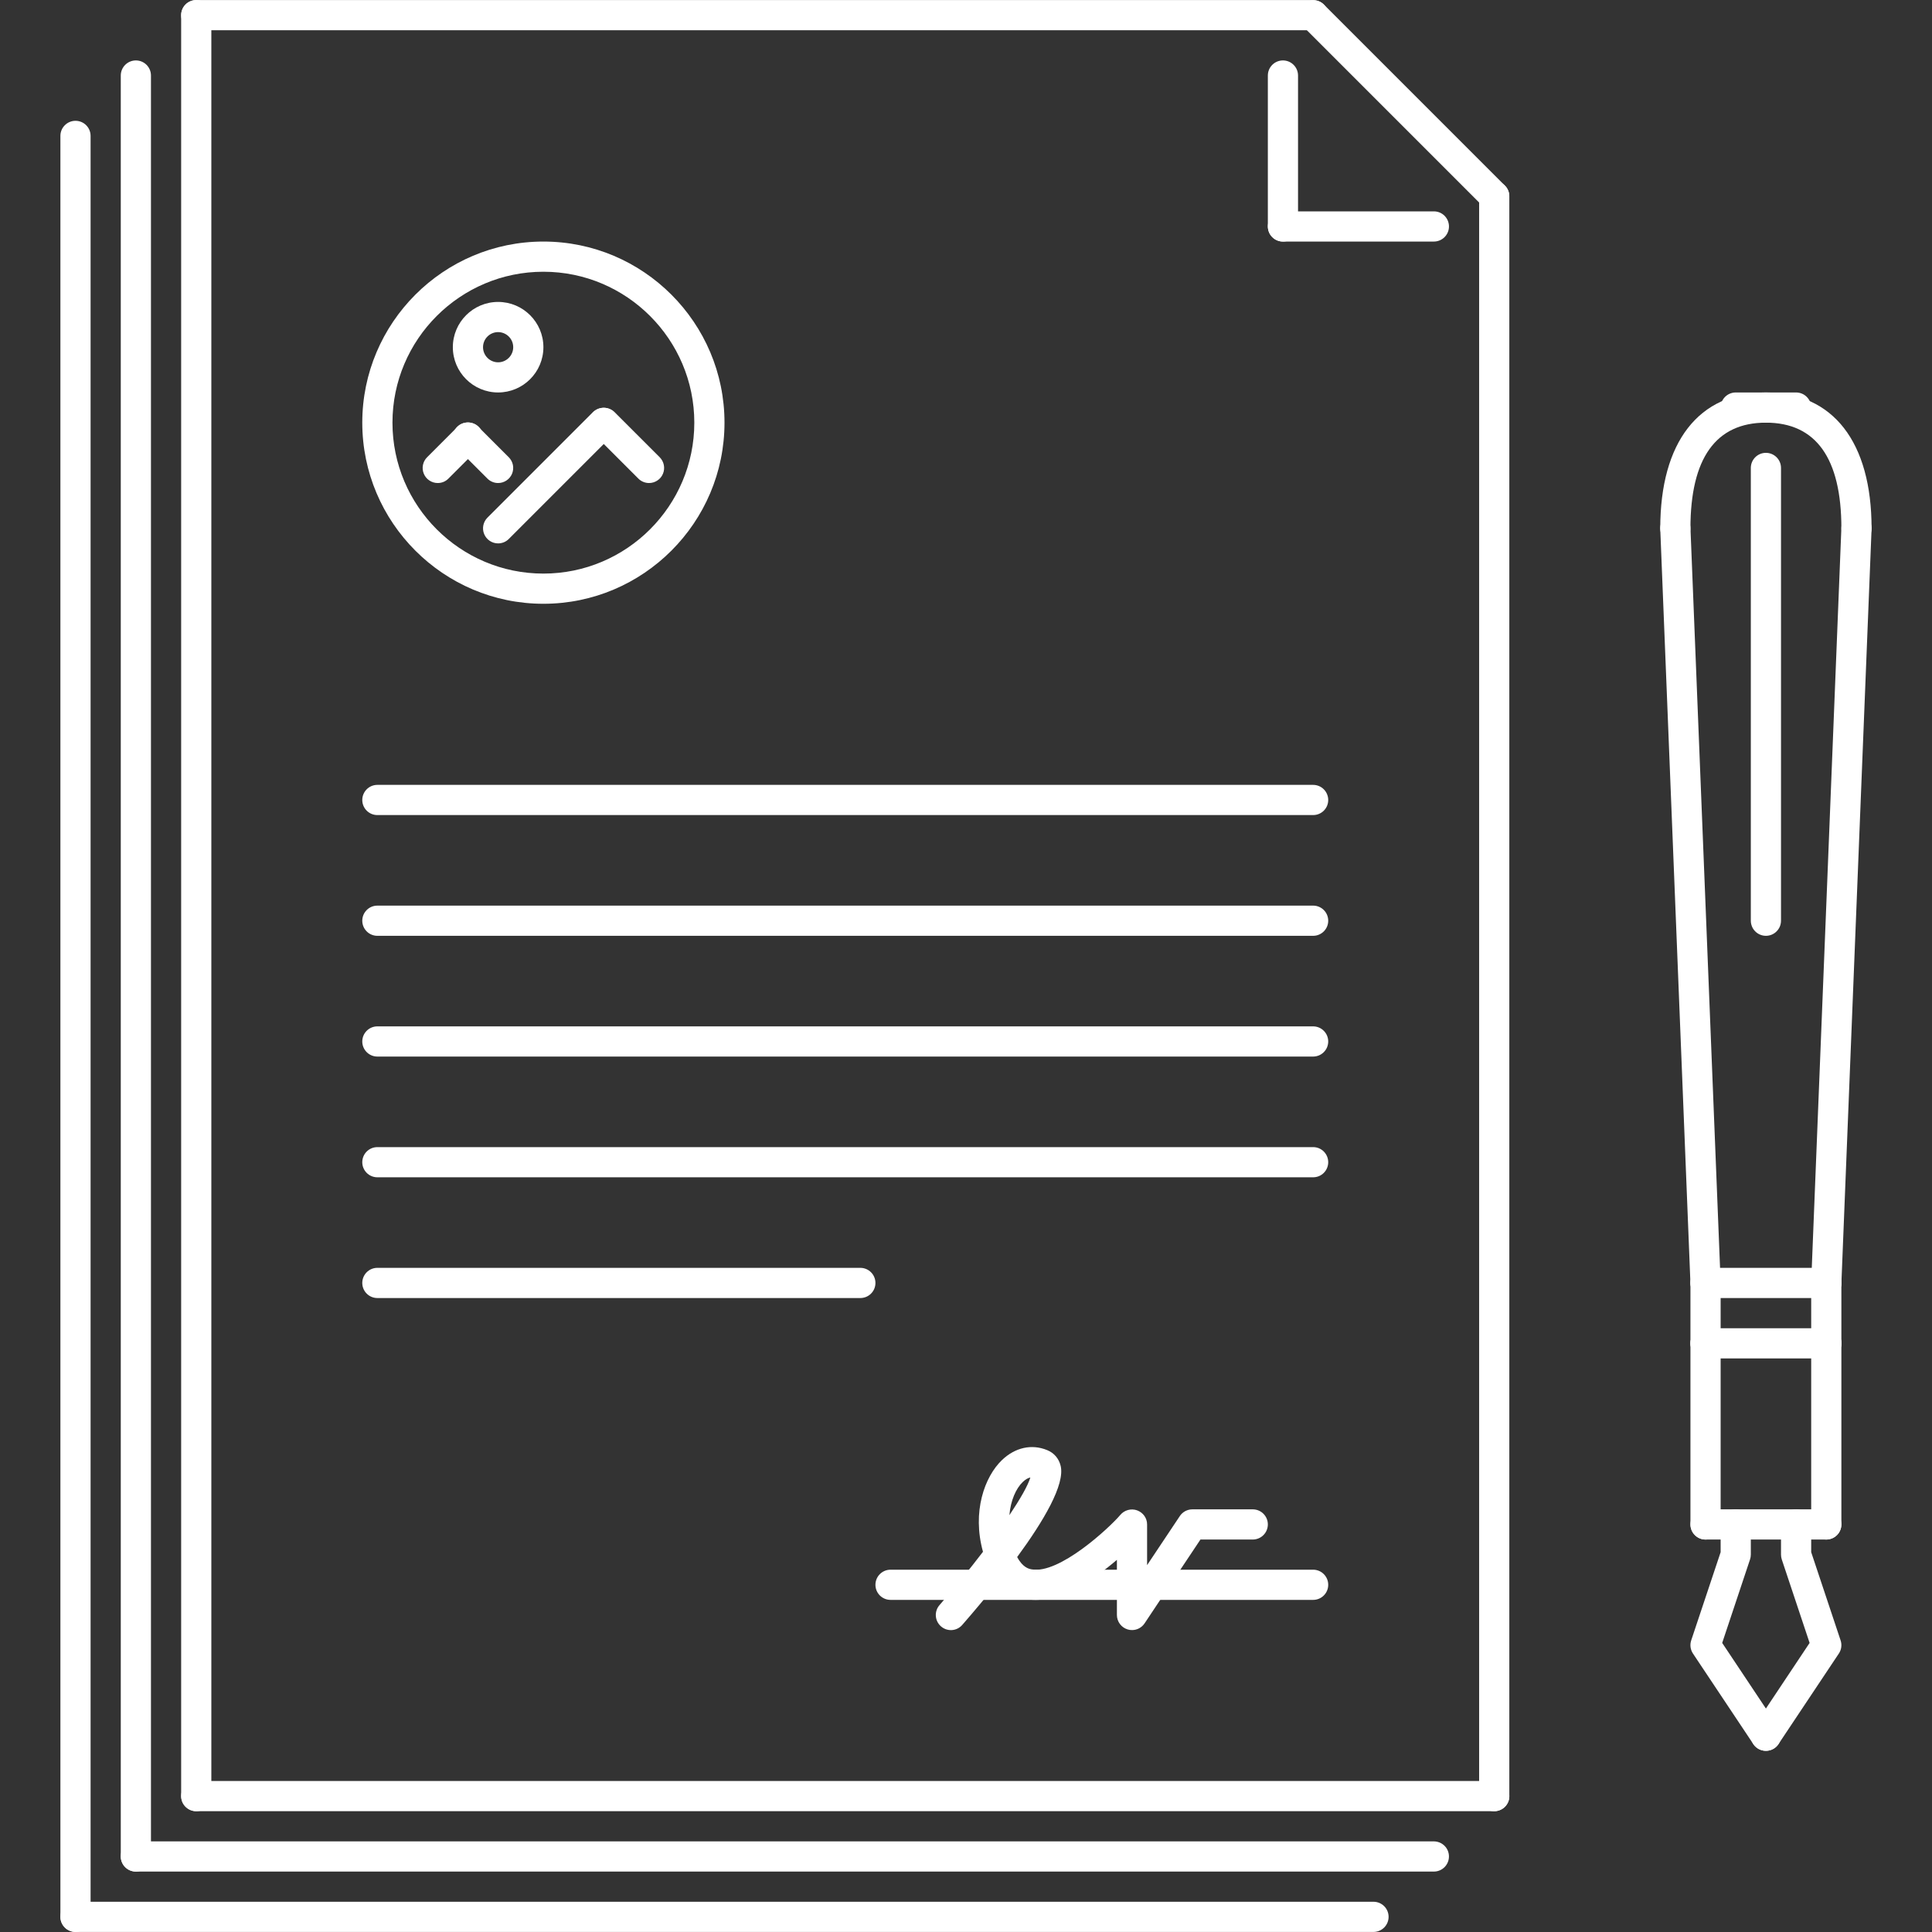
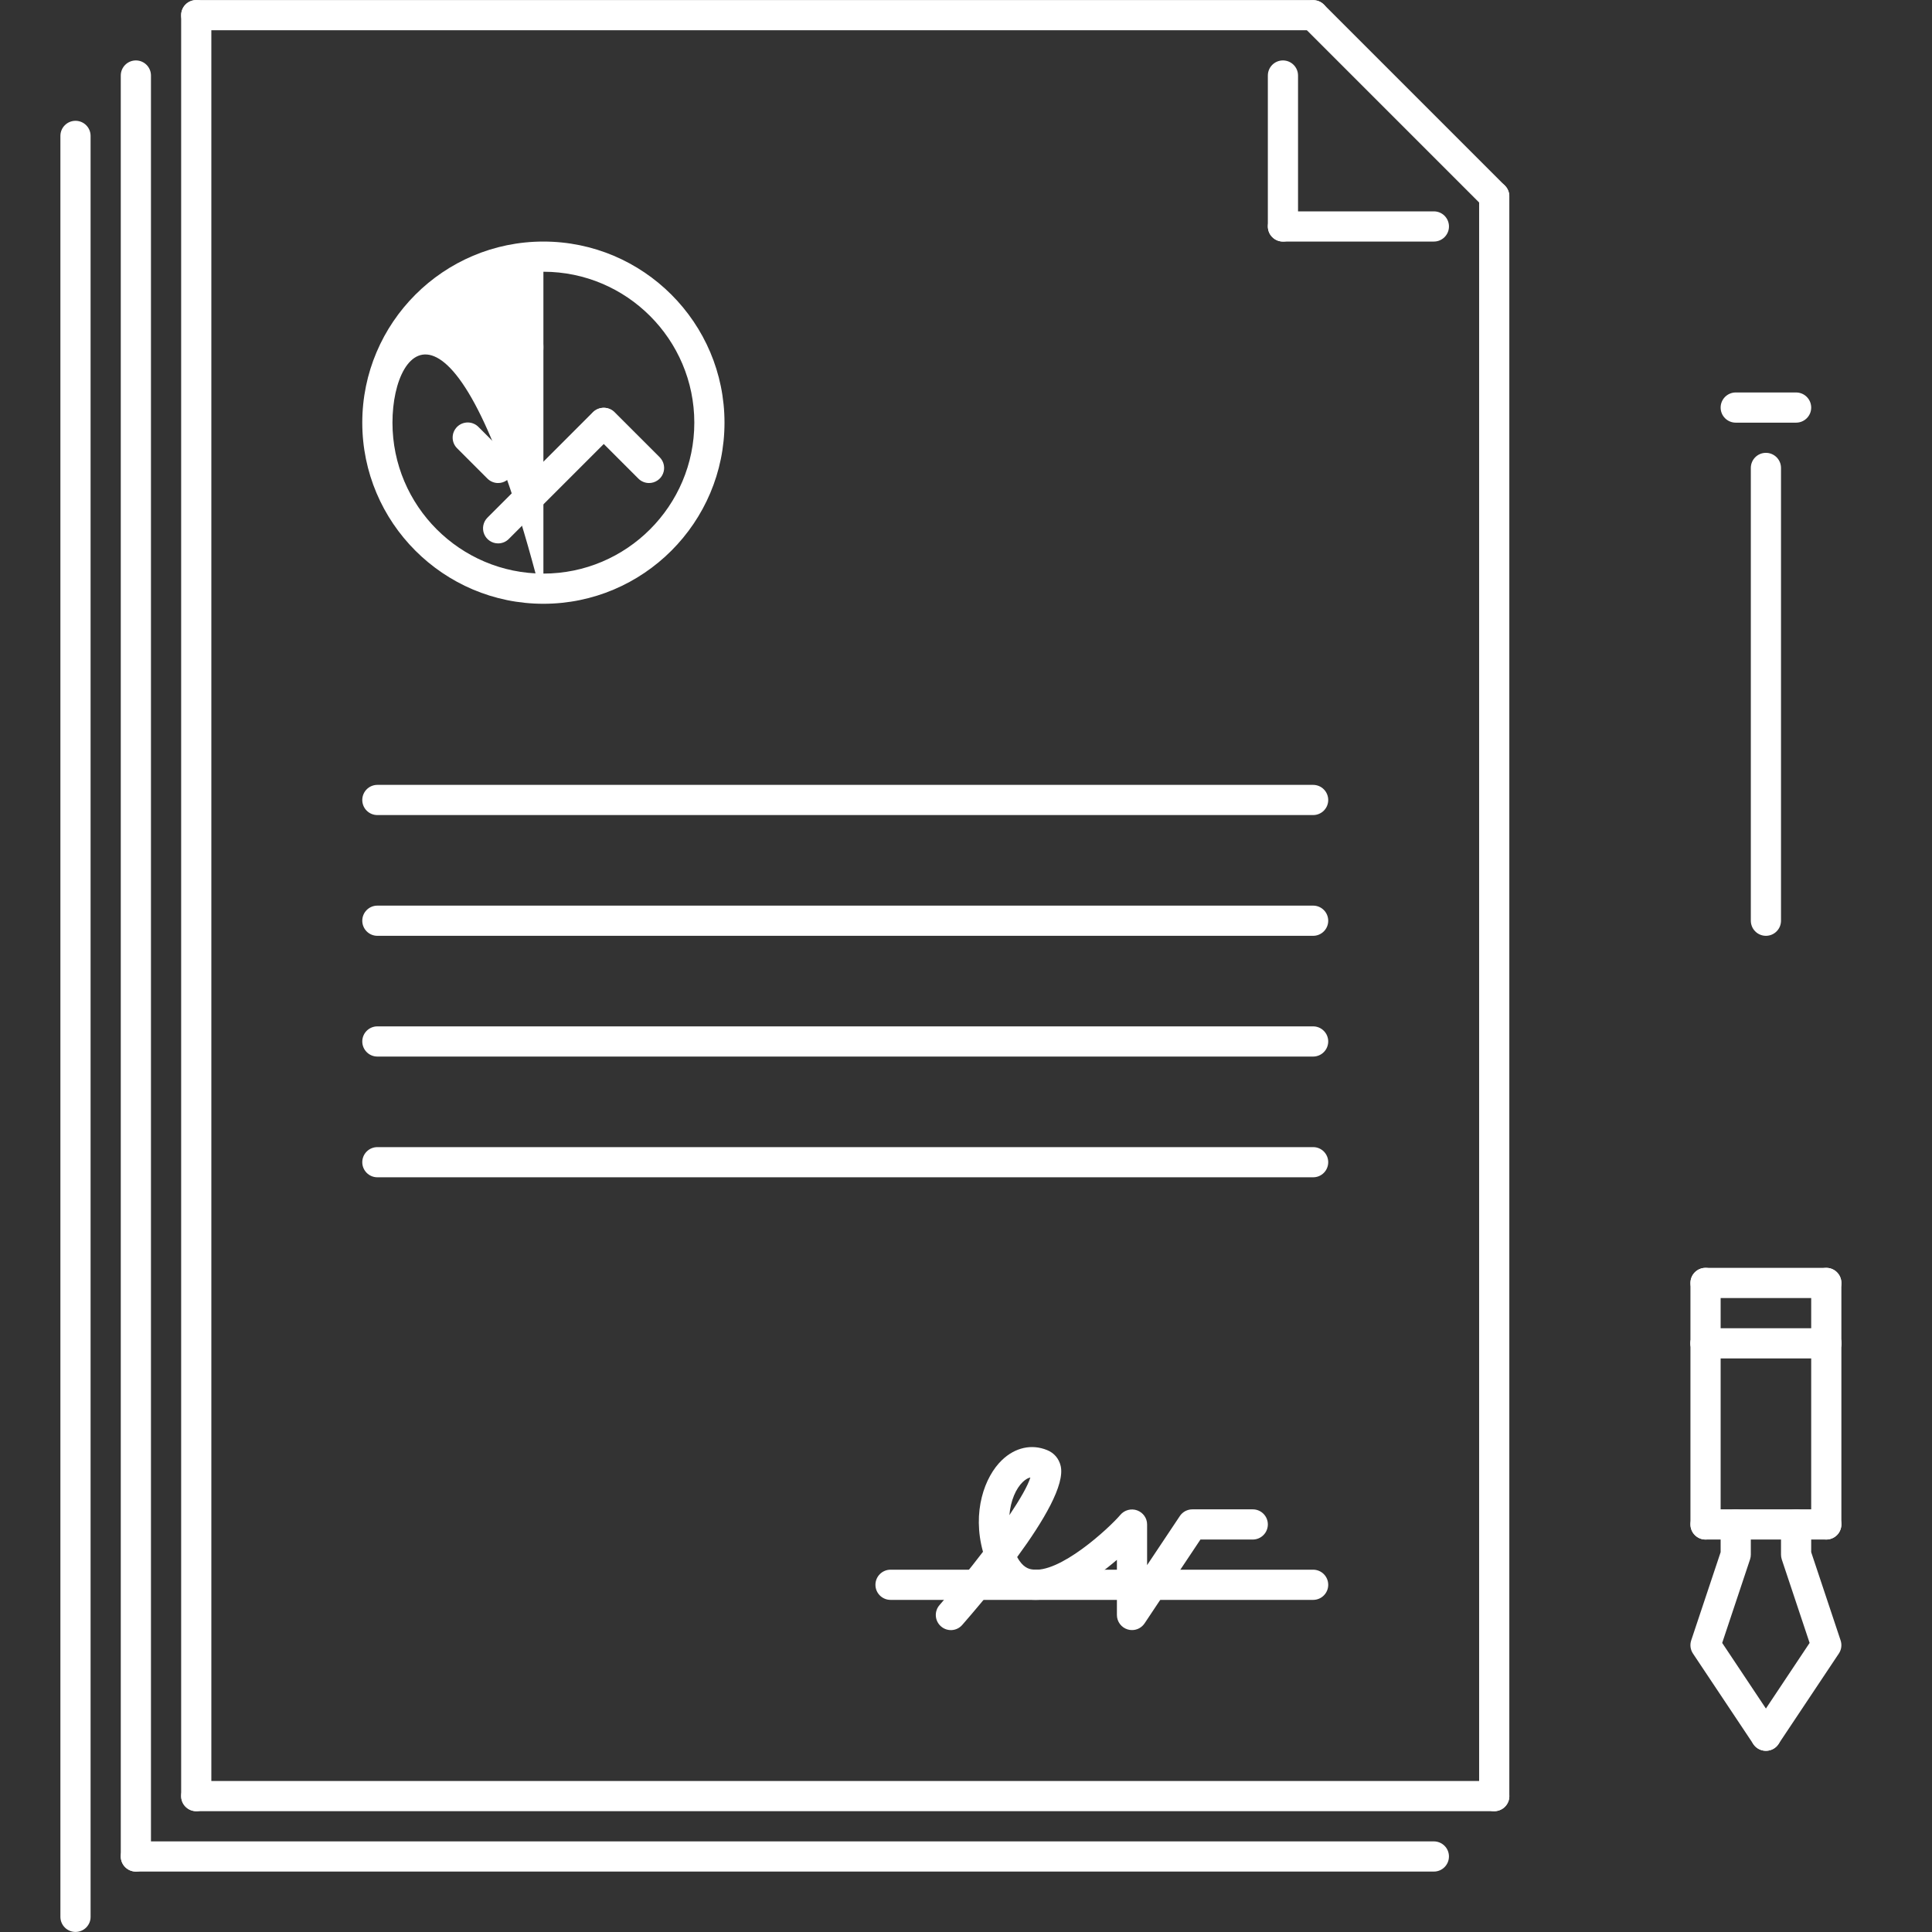
<svg xmlns="http://www.w3.org/2000/svg" width="72" height="72" viewBox="0 0 72 72" fill="none">
  <rect x="0" y="0" width="72" height="72" fill="#333333" stroke="none" />
  <path d="M48.937 59.623H33.188C32.877 59.623 32.625 59.372 32.625 59.061C32.625 58.75 32.877 58.498 33.188 58.498H48.937C49.247 58.498 49.499 58.75 49.499 59.061C49.499 59.372 49.247 59.623 48.937 59.623Z" fill="white" />
  <path d="M42.187 60.748C42.132 60.748 42.077 60.741 42.024 60.724C41.908 60.689 41.807 60.618 41.735 60.521C41.663 60.424 41.624 60.307 41.624 60.186V58.131C40.738 58.891 39.41 59.784 38.272 59.597C37.941 59.542 37.533 59.381 37.187 58.966C36.757 59.505 36.315 60.035 35.861 60.555C35.813 60.611 35.754 60.657 35.688 60.69C35.622 60.723 35.55 60.743 35.476 60.748C35.402 60.753 35.328 60.743 35.258 60.72C35.188 60.696 35.123 60.659 35.068 60.61C35.012 60.562 34.967 60.503 34.934 60.437C34.901 60.371 34.881 60.299 34.876 60.225C34.871 60.151 34.88 60.077 34.904 60.007C34.927 59.937 34.964 59.873 35.013 59.817C35.574 59.172 36.114 58.509 36.633 57.83C36.22 56.343 36.691 55.033 37.342 54.411C37.834 53.941 38.448 53.806 39.023 54.041C39.282 54.145 39.462 54.355 39.528 54.63C39.693 55.326 38.894 56.682 37.907 58.026C38.118 58.426 38.357 58.47 38.445 58.485C39.468 58.678 41.342 56.939 41.752 56.455C41.903 56.275 42.158 56.206 42.378 56.287C42.599 56.368 42.749 56.575 42.749 56.811V58.328L43.969 56.499C44.02 56.422 44.09 56.359 44.171 56.315C44.253 56.272 44.344 56.249 44.437 56.249H46.687C46.997 56.249 47.249 56.5 47.249 56.811C47.249 56.885 47.234 56.958 47.206 57.026C47.178 57.095 47.136 57.157 47.084 57.209C47.032 57.261 46.97 57.303 46.902 57.331C46.834 57.359 46.76 57.374 46.687 57.374H44.737L42.655 60.498C42.603 60.575 42.534 60.638 42.452 60.682C42.371 60.726 42.279 60.748 42.187 60.748ZM38.399 55.061C38.322 55.077 38.228 55.122 38.12 55.225C37.861 55.471 37.663 55.921 37.617 56.466C38.02 55.865 38.307 55.364 38.399 55.061ZM65.81 65.248C65.718 65.248 65.626 65.225 65.545 65.182C65.463 65.138 65.394 65.075 65.342 64.998L63.092 61.623C63.045 61.552 63.014 61.471 63.002 61.386C62.991 61.301 62.999 61.214 63.026 61.133L64.123 57.845V56.811C64.123 56.5 64.374 56.249 64.685 56.249C64.996 56.249 65.248 56.5 65.248 56.811V57.936C65.248 57.996 65.238 58.057 65.219 58.114L64.181 61.227L66.278 64.374C66.319 64.435 66.348 64.504 66.362 64.577C66.377 64.649 66.376 64.724 66.362 64.796C66.348 64.869 66.319 64.938 66.278 64.999C66.237 65.06 66.184 65.113 66.122 65.154C66.03 65.215 65.921 65.248 65.81 65.248Z" fill="white" />
  <path d="M65.81 65.248C65.699 65.248 65.591 65.215 65.499 65.154C65.437 65.113 65.384 65.06 65.343 64.999C65.302 64.937 65.273 64.868 65.259 64.796C65.244 64.724 65.244 64.649 65.258 64.576C65.273 64.504 65.302 64.435 65.343 64.374L67.439 61.227L66.401 58.114C66.383 58.056 66.373 57.996 66.373 57.936V56.811C66.373 56.5 66.624 56.249 66.935 56.249C67.009 56.248 67.082 56.263 67.151 56.291C67.219 56.32 67.281 56.361 67.333 56.413C67.385 56.465 67.427 56.528 67.455 56.596C67.483 56.664 67.498 56.737 67.498 56.811V57.845L68.594 61.133C68.621 61.214 68.63 61.3 68.618 61.386C68.607 61.47 68.576 61.551 68.528 61.623L66.278 64.998C66.227 65.075 66.158 65.138 66.076 65.182C65.994 65.225 65.903 65.248 65.81 65.248ZM68.06 48.374H63.56C63.25 48.374 62.998 48.123 62.998 47.812C62.998 47.501 63.25 47.249 63.56 47.249H68.06C68.371 47.249 68.623 47.501 68.623 47.812C68.623 47.886 68.608 47.959 68.58 48.027C68.552 48.095 68.51 48.157 68.458 48.209C68.406 48.262 68.344 48.303 68.276 48.331C68.207 48.36 68.134 48.374 68.06 48.374Z" fill="white" />
-   <path d="M63.56 48.374C63.415 48.374 63.275 48.318 63.17 48.217C63.066 48.116 63.004 47.979 62.998 47.834L61.873 19.71C61.867 19.561 61.921 19.416 62.023 19.306C62.124 19.197 62.264 19.132 62.413 19.126C62.717 19.108 62.985 19.356 62.998 19.666L64.123 47.79C64.128 47.939 64.075 48.084 63.973 48.194C63.872 48.303 63.731 48.368 63.582 48.374L63.56 48.374ZM68.06 48.374H68.038C67.889 48.368 67.748 48.303 67.647 48.194C67.546 48.084 67.492 47.939 67.498 47.79L68.623 19.667C68.636 19.356 68.891 19.11 69.207 19.126C69.356 19.132 69.497 19.197 69.598 19.307C69.699 19.416 69.753 19.561 69.748 19.711L68.623 47.834C68.617 47.979 68.555 48.116 68.45 48.217C68.345 48.318 68.205 48.374 68.06 48.374Z" fill="white" />
-   <path d="M69.185 20.251C68.874 20.251 68.623 19.999 68.623 19.688C68.623 17.076 67.676 15.751 65.81 15.751C63.945 15.751 62.998 17.076 62.998 19.688C62.998 19.999 62.746 20.251 62.435 20.251C62.125 20.251 61.873 19.999 61.873 19.688C61.873 16.472 63.308 14.626 65.81 14.626C68.313 14.626 69.748 16.472 69.748 19.688C69.748 19.999 69.496 20.251 69.185 20.251Z" fill="white" />
  <path d="M66.935 15.751H64.686C64.375 15.751 64.123 15.5 64.123 15.189C64.123 14.878 64.375 14.626 64.686 14.626H66.935C67.009 14.626 67.082 14.641 67.151 14.669C67.219 14.697 67.281 14.739 67.333 14.791C67.385 14.843 67.427 14.905 67.455 14.973C67.483 15.042 67.498 15.115 67.498 15.189C67.498 15.5 67.246 15.751 66.935 15.751ZM65.81 34.875C65.737 34.875 65.663 34.861 65.595 34.832C65.527 34.804 65.465 34.763 65.413 34.71C65.36 34.658 65.319 34.596 65.291 34.528C65.263 34.459 65.248 34.386 65.248 34.312V17.439C65.248 17.128 65.5 16.876 65.81 16.876C66.121 16.876 66.373 17.128 66.373 17.439V34.313C66.373 34.386 66.358 34.46 66.33 34.528C66.302 34.596 66.26 34.658 66.208 34.71C66.156 34.763 66.094 34.804 66.026 34.832C65.957 34.861 65.884 34.875 65.81 34.875ZM68.06 50.624H63.56C63.25 50.624 62.998 50.373 62.998 50.062C62.998 49.751 63.25 49.499 63.56 49.499H68.06C68.371 49.499 68.623 49.751 68.623 50.062C68.623 50.373 68.371 50.624 68.06 50.624Z" fill="white" />
  <path d="M68.06 50.624C67.749 50.624 67.498 50.373 67.498 50.062V47.812C67.498 47.501 67.749 47.249 68.06 47.249C68.371 47.249 68.623 47.501 68.623 47.812V50.062C68.623 50.373 68.371 50.624 68.06 50.624ZM63.56 50.624C63.25 50.624 62.998 50.373 62.998 50.062V47.812C62.998 47.501 63.25 47.249 63.56 47.249C63.871 47.249 64.123 47.501 64.123 47.812V50.062C64.123 50.373 63.871 50.624 63.56 50.624ZM68.06 57.374H63.56C63.25 57.374 62.998 57.122 62.998 56.811C62.998 56.5 63.25 56.249 63.56 56.249H68.06C68.371 56.249 68.623 56.5 68.623 56.811C68.623 56.885 68.608 56.958 68.58 57.026C68.552 57.095 68.51 57.157 68.458 57.209C68.406 57.261 68.344 57.303 68.276 57.331C68.207 57.359 68.134 57.374 68.06 57.374Z" fill="white" />
  <path d="M68.06 57.374C67.749 57.374 67.498 57.122 67.498 56.811V50.062C67.498 49.751 67.749 49.499 68.06 49.499C68.371 49.499 68.623 49.751 68.623 50.062V56.811C68.623 56.885 68.608 56.958 68.58 57.026C68.552 57.095 68.51 57.157 68.458 57.209C68.406 57.261 68.344 57.303 68.275 57.331C68.207 57.359 68.134 57.374 68.06 57.374ZM63.56 57.374C63.25 57.374 62.998 57.122 62.998 56.811V50.062C62.998 49.751 63.25 49.499 63.56 49.499C63.871 49.499 64.123 49.751 64.123 50.062V56.811C64.123 56.885 64.109 56.958 64.08 57.026C64.052 57.095 64.01 57.157 63.958 57.209C63.906 57.261 63.844 57.303 63.776 57.331C63.708 57.359 63.634 57.374 63.56 57.374ZM55.686 67.498C55.375 67.498 55.123 67.246 55.123 66.936V7.314C55.123 7.003 55.375 6.752 55.686 6.752C55.997 6.752 56.248 7.003 56.248 7.314V66.936C56.249 67.01 56.234 67.083 56.206 67.151C56.178 67.219 56.136 67.281 56.084 67.334C56.032 67.386 55.97 67.427 55.901 67.455C55.833 67.484 55.76 67.498 55.686 67.498Z" fill="white" />
  <path d="M55.686 67.498H7.314C7.003 67.498 6.751 67.246 6.751 66.936C6.751 66.625 7.003 66.373 7.314 66.373H55.686C55.997 66.373 56.249 66.625 56.249 66.936C56.249 67.246 55.997 67.498 55.686 67.498Z" fill="white" />
  <path d="M7.314 67.498C7.003 67.498 6.751 67.246 6.751 66.936V0.565C6.751 0.254 7.003 0.002 7.314 0.002C7.625 0.002 7.876 0.254 7.876 0.565V66.936C7.877 67.01 7.862 67.083 7.834 67.151C7.805 67.219 7.764 67.281 7.712 67.333C7.66 67.386 7.598 67.427 7.529 67.455C7.461 67.484 7.388 67.498 7.314 67.498Z" fill="white" />
  <path d="M48.937 1.127H7.314C7.003 1.127 6.751 0.875 6.751 0.565C6.751 0.254 7.003 0.002 7.314 0.002H48.937C49.01 0.002 49.084 0.017 49.152 0.045C49.22 0.073 49.282 0.115 49.334 0.167C49.387 0.219 49.428 0.281 49.456 0.349C49.484 0.418 49.499 0.491 49.499 0.565C49.499 0.875 49.247 1.127 48.937 1.127Z" fill="white" />
  <path d="M55.686 7.877C55.612 7.877 55.539 7.862 55.471 7.834C55.402 7.806 55.34 7.764 55.288 7.712L48.539 0.962C48.437 0.856 48.381 0.714 48.383 0.567C48.384 0.42 48.443 0.28 48.547 0.176C48.651 0.072 48.792 0.013 48.939 0.011C49.086 0.009 49.228 0.065 49.334 0.167L56.084 6.917C56.162 6.995 56.216 7.095 56.237 7.205C56.259 7.314 56.248 7.427 56.206 7.529C56.163 7.632 56.091 7.72 55.998 7.782C55.906 7.844 55.797 7.877 55.686 7.877ZM47.811 9.002C47.737 9.002 47.664 8.987 47.596 8.959C47.528 8.931 47.466 8.889 47.414 8.837C47.361 8.785 47.32 8.723 47.292 8.655C47.264 8.586 47.249 8.513 47.249 8.439V2.815C47.249 2.504 47.501 2.252 47.811 2.252C48.122 2.252 48.374 2.504 48.374 2.815V8.439C48.374 8.75 48.122 9.002 47.811 9.002Z" fill="white" />
  <path d="M53.436 9.002H47.812C47.738 9.002 47.664 8.987 47.596 8.959C47.528 8.931 47.466 8.889 47.414 8.837C47.361 8.785 47.32 8.723 47.292 8.655C47.264 8.586 47.249 8.513 47.249 8.439C47.249 8.128 47.501 7.877 47.812 7.877H53.436C53.51 7.877 53.583 7.891 53.651 7.919C53.72 7.948 53.782 7.989 53.834 8.041C53.886 8.094 53.928 8.156 53.956 8.224C53.984 8.292 53.999 8.365 53.999 8.439C53.999 8.75 53.747 9.002 53.436 9.002ZM48.937 30.375H14.063C13.753 30.375 13.501 30.124 13.501 29.813C13.501 29.502 13.753 29.25 14.063 29.25H48.937C49.01 29.25 49.084 29.265 49.152 29.293C49.22 29.321 49.282 29.363 49.334 29.415C49.386 29.467 49.428 29.529 49.456 29.598C49.484 29.666 49.499 29.739 49.499 29.813C49.499 30.124 49.247 30.375 48.937 30.375ZM48.937 34.875H14.063C13.753 34.875 13.501 34.623 13.501 34.312C13.501 34.002 13.753 33.75 14.063 33.75H48.937C49.01 33.75 49.084 33.764 49.152 33.793C49.22 33.821 49.282 33.862 49.334 33.915C49.386 33.967 49.428 34.029 49.456 34.097C49.484 34.166 49.499 34.239 49.499 34.312C49.499 34.623 49.247 34.875 48.937 34.875Z" fill="white" />
  <path d="M48.937 39.375H14.063C13.753 39.375 13.501 39.123 13.501 38.812C13.501 38.502 13.753 38.25 14.063 38.25H48.937C49.01 38.25 49.084 38.264 49.152 38.293C49.22 38.321 49.282 38.362 49.334 38.415C49.386 38.467 49.428 38.529 49.456 38.597C49.484 38.665 49.499 38.739 49.499 38.812C49.499 38.886 49.484 38.959 49.456 39.028C49.428 39.096 49.386 39.158 49.334 39.21C49.282 39.262 49.22 39.304 49.152 39.332C49.084 39.36 49.01 39.375 48.937 39.375Z" fill="white" />
  <path d="M48.937 43.874H14.063C13.753 43.874 13.501 43.623 13.501 43.312C13.501 43.001 13.753 42.75 14.063 42.75H48.937C49.01 42.75 49.084 42.764 49.152 42.792C49.22 42.821 49.282 42.862 49.334 42.914C49.386 42.967 49.428 43.029 49.456 43.097C49.484 43.165 49.499 43.238 49.499 43.312C49.499 43.386 49.484 43.459 49.456 43.527C49.428 43.596 49.386 43.658 49.334 43.71C49.282 43.762 49.22 43.803 49.152 43.832C49.084 43.86 49.01 43.874 48.937 43.874Z" fill="white" />
-   <path d="M32.062 48.374H14.063C13.753 48.374 13.501 48.123 13.501 47.812C13.501 47.501 13.753 47.249 14.063 47.249H32.062C32.373 47.249 32.625 47.501 32.625 47.812C32.625 48.123 32.373 48.374 32.062 48.374Z" fill="white" />
-   <path d="M20.251 22.501C16.529 22.501 13.501 19.473 13.501 15.751C13.501 12.029 16.529 9.002 20.251 9.002C23.973 9.002 27 12.029 27 15.751C27 19.473 23.973 22.501 20.251 22.501ZM20.251 10.127C17.149 10.127 14.626 12.65 14.626 15.751C14.626 18.853 17.149 21.376 20.251 21.376C23.352 21.376 25.875 18.853 25.875 15.751C25.875 12.65 23.352 10.127 20.251 10.127Z" fill="white" />
+   <path d="M20.251 22.501C16.529 22.501 13.501 19.473 13.501 15.751C13.501 12.029 16.529 9.002 20.251 9.002C23.973 9.002 27 12.029 27 15.751C27 19.473 23.973 22.501 20.251 22.501ZC17.149 10.127 14.626 12.65 14.626 15.751C14.626 18.853 17.149 21.376 20.251 21.376C23.352 21.376 25.875 18.853 25.875 15.751C25.875 12.65 23.352 10.127 20.251 10.127Z" fill="white" />
  <path d="M18.563 20.251C18.452 20.251 18.343 20.218 18.251 20.156C18.158 20.094 18.086 20.006 18.044 19.904C18.001 19.801 17.99 19.688 18.012 19.579C18.034 19.47 18.087 19.369 18.166 19.291L22.103 15.353C22.209 15.252 22.351 15.196 22.498 15.197C22.645 15.199 22.786 15.258 22.89 15.362C22.994 15.466 23.053 15.607 23.054 15.754C23.056 15.901 23 16.043 22.898 16.149L18.961 20.086C18.909 20.138 18.847 20.18 18.779 20.208C18.71 20.236 18.637 20.251 18.563 20.251Z" fill="white" />
  <path d="M24.188 18.001C24.114 18.001 24.041 17.987 23.973 17.958C23.904 17.93 23.843 17.889 23.79 17.836L22.103 16.149C22.001 16.043 21.945 15.901 21.947 15.754C21.948 15.607 22.008 15.466 22.111 15.362C22.215 15.258 22.356 15.199 22.503 15.197C22.65 15.196 22.792 15.252 22.898 15.354L24.586 17.041C24.664 17.12 24.718 17.22 24.739 17.329C24.761 17.438 24.75 17.551 24.707 17.654C24.665 17.757 24.593 17.845 24.5 17.906C24.408 17.968 24.299 18.001 24.188 18.001Z" fill="white" />
-   <path d="M16.313 18.001C16.202 18.001 16.093 17.968 16.001 17.906C15.908 17.845 15.836 17.757 15.794 17.654C15.751 17.551 15.74 17.438 15.762 17.329C15.784 17.22 15.837 17.12 15.916 17.041L17.041 15.916C17.093 15.862 17.155 15.819 17.223 15.79C17.292 15.76 17.366 15.745 17.44 15.744C17.515 15.744 17.589 15.758 17.658 15.786C17.727 15.814 17.79 15.856 17.843 15.909C17.896 15.962 17.938 16.025 17.966 16.094C17.994 16.163 18.008 16.237 18.008 16.312C18.007 16.386 17.992 16.46 17.962 16.529C17.933 16.597 17.89 16.66 17.836 16.711L16.711 17.836C16.659 17.889 16.597 17.93 16.529 17.959C16.46 17.987 16.387 18.001 16.313 18.001Z" fill="white" />
  <path d="M18.563 18.001C18.489 18.001 18.416 17.987 18.348 17.958C18.279 17.93 18.218 17.889 18.165 17.836L17.04 16.711C16.987 16.66 16.944 16.597 16.914 16.529C16.885 16.46 16.869 16.386 16.869 16.312C16.868 16.237 16.882 16.163 16.91 16.094C16.939 16.025 16.981 15.962 17.033 15.909C17.086 15.856 17.149 15.814 17.218 15.786C17.287 15.758 17.361 15.744 17.436 15.744C17.511 15.745 17.584 15.76 17.653 15.79C17.722 15.819 17.784 15.862 17.836 15.916L18.961 17.041C19.039 17.12 19.093 17.22 19.115 17.329C19.136 17.438 19.125 17.551 19.083 17.654C19.04 17.757 18.968 17.845 18.875 17.906C18.783 17.968 18.674 18.001 18.563 18.001Z" fill="white" />
  <path d="M18.563 14.626C17.633 14.626 16.876 13.87 16.876 12.939C16.876 12.008 17.633 11.252 18.563 11.252C19.494 11.252 20.251 12.008 20.251 12.939C20.251 13.87 19.494 14.626 18.563 14.626ZM18.563 12.377C18.253 12.377 18.001 12.629 18.001 12.939C18.001 13.249 18.253 13.502 18.563 13.502C18.874 13.502 19.126 13.249 19.126 12.939C19.126 12.629 18.874 12.377 18.563 12.377Z" fill="white" />
  <path d="M5.064 69.748C4.753 69.748 4.501 69.496 4.501 69.185V2.815C4.501 2.504 4.753 2.252 5.064 2.252C5.375 2.252 5.626 2.504 5.626 2.815V69.186C5.627 69.259 5.612 69.332 5.584 69.401C5.555 69.469 5.514 69.531 5.462 69.583C5.41 69.635 5.348 69.677 5.279 69.705C5.211 69.733 5.138 69.748 5.064 69.748Z" fill="white" />
  <path d="M53.436 69.748H5.064C4.753 69.748 4.501 69.496 4.501 69.185C4.501 69.112 4.516 69.038 4.544 68.97C4.572 68.902 4.614 68.84 4.666 68.788C4.718 68.735 4.78 68.694 4.849 68.666C4.917 68.638 4.99 68.623 5.064 68.623H53.436C53.51 68.623 53.583 68.638 53.651 68.666C53.72 68.694 53.782 68.736 53.834 68.788C53.886 68.84 53.928 68.902 53.956 68.97C53.984 69.038 53.998 69.112 53.998 69.185C53.998 69.496 53.747 69.748 53.436 69.748Z" fill="white" />
-   <path d="M51.186 71.998H2.814C2.503 71.998 2.251 71.746 2.251 71.435C2.251 71.124 2.503 70.873 2.814 70.873H51.186C51.497 70.873 51.749 71.124 51.749 71.435C51.749 71.746 51.497 71.998 51.186 71.998Z" fill="white" />
  <path d="M2.814 71.998C2.503 71.998 2.251 71.746 2.251 71.435V5.064C2.251 4.754 2.503 4.502 2.814 4.502C3.125 4.502 3.376 4.754 3.376 5.064V71.435C3.377 71.509 3.362 71.582 3.334 71.651C3.305 71.719 3.264 71.781 3.212 71.833C3.16 71.885 3.098 71.927 3.029 71.955C2.961 71.983 2.888 71.998 2.814 71.998Z" fill="white" />
</svg>